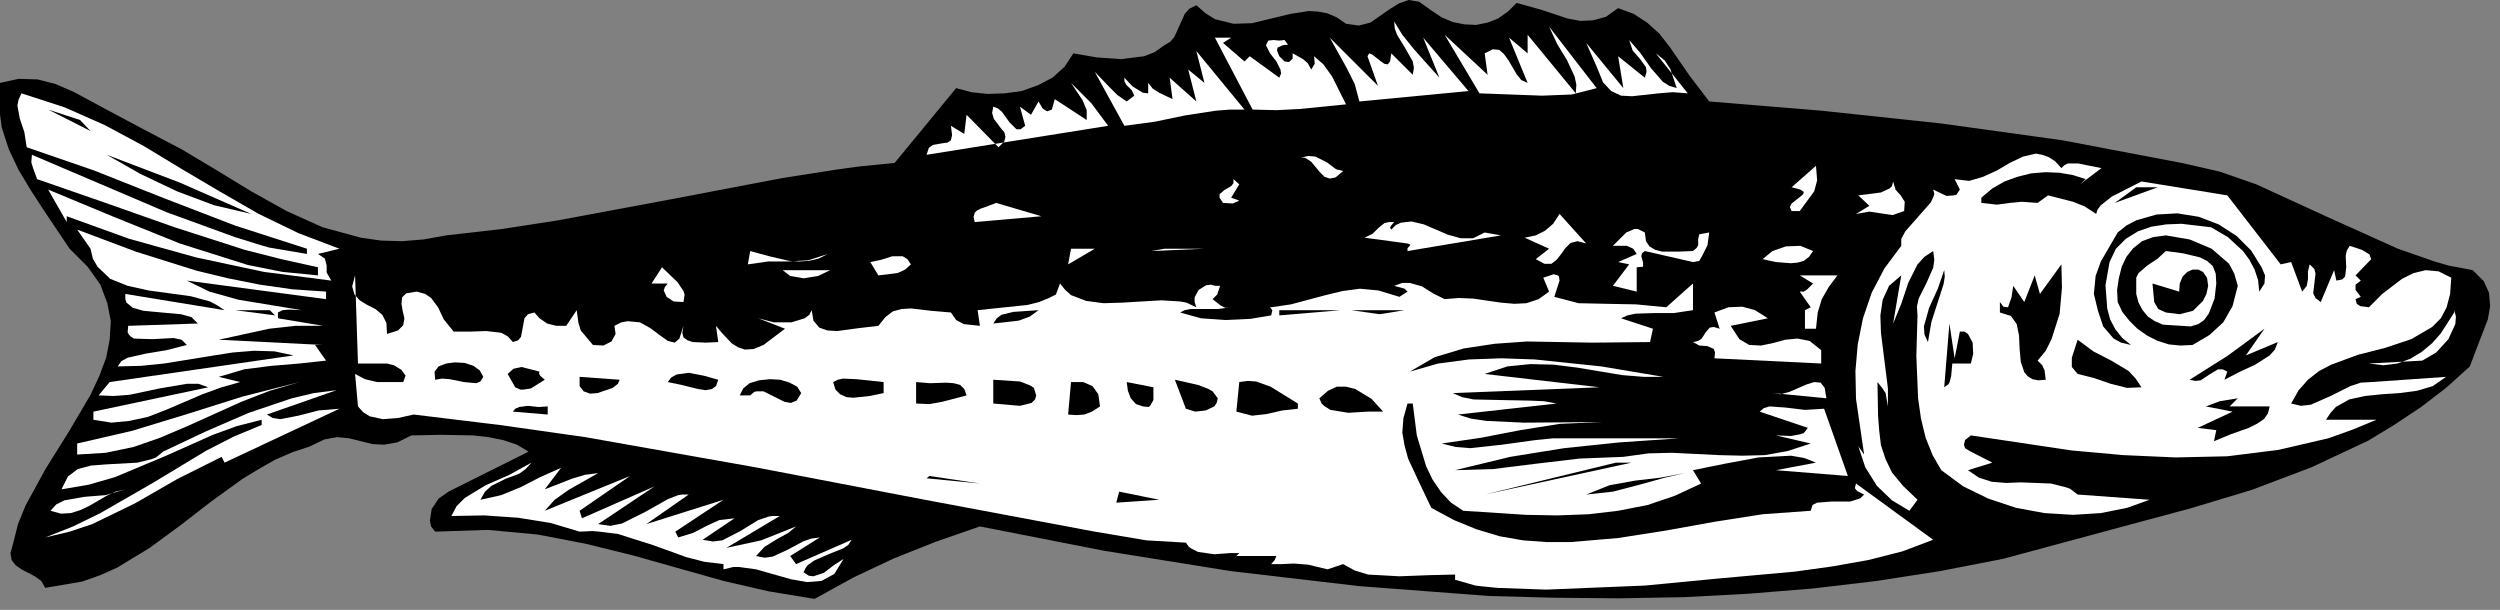
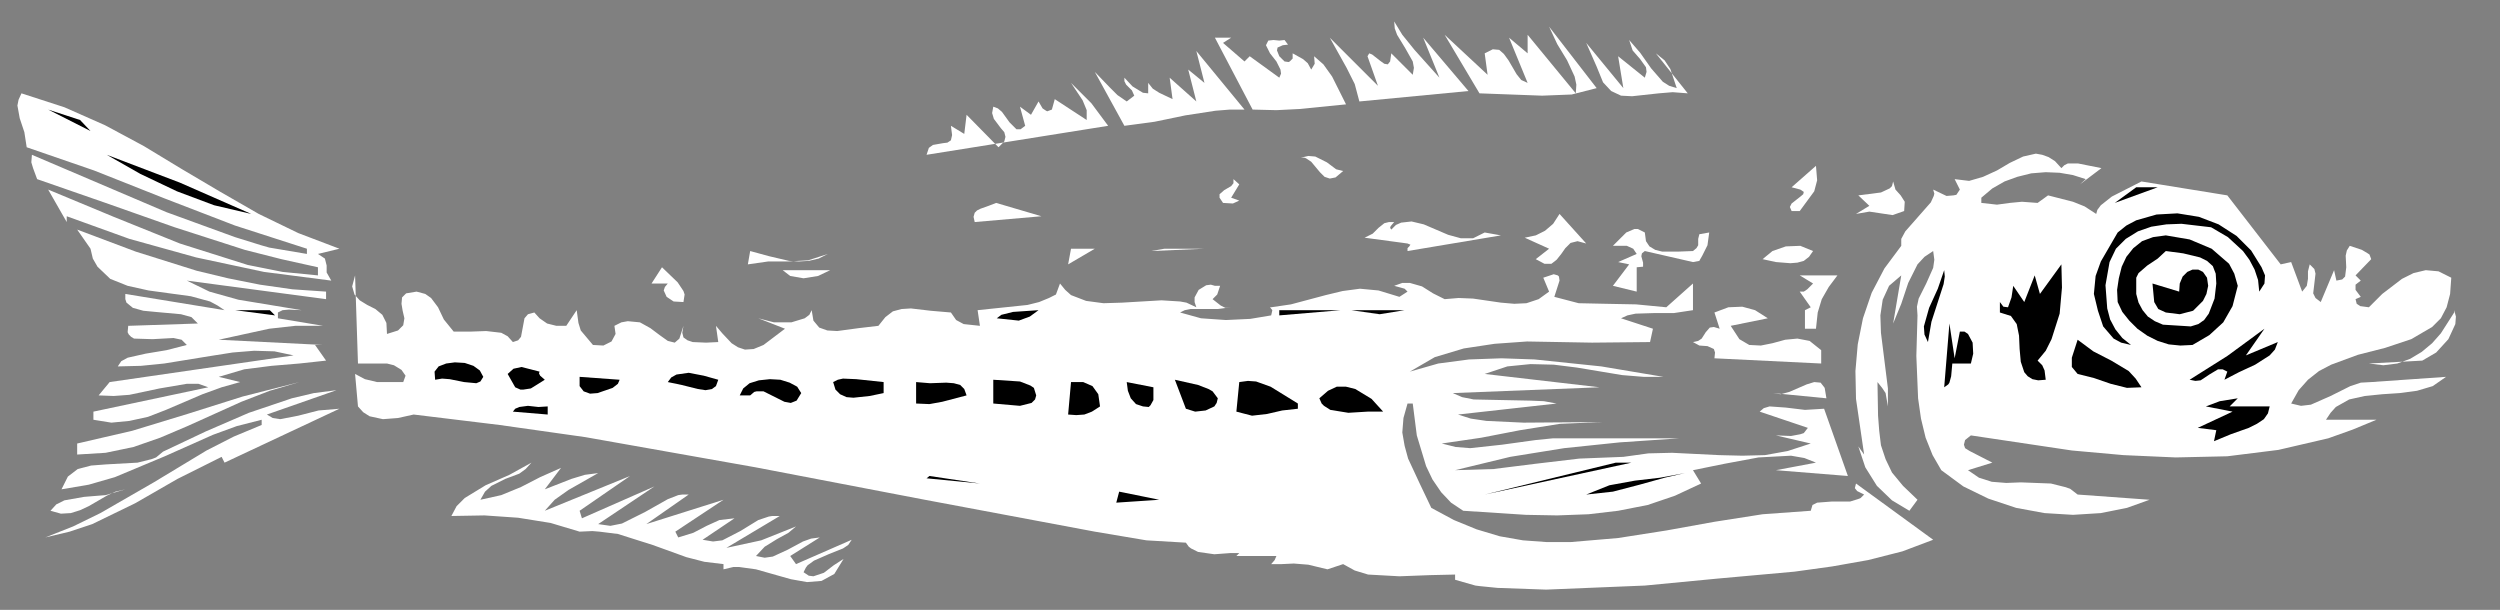
<svg xmlns="http://www.w3.org/2000/svg" xmlns:ns1="http://sodipodi.sourceforge.net/DTD/sodipodi-0.dtd" xmlns:ns2="http://www.inkscape.org/namespaces/inkscape" version="1.0" width="75.988mm" height="18.538mm" id="svg148" ns1:docname="CC000278.WMF">
  <rect width="100%" height="100%" fill="#808080" stroke="none" />
  <ns1:namedview pagecolor="#ffffff" bordercolor="#666666" borderopacity="1" objecttolerance="10" gridtolerance="10" guidetolerance="10" ns2:pageopacity="0" ns2:pageshadow="2" ns2:window-width="640" ns2:window-height="480" id="namedview150" />
  <defs id="defs6">
    <clipPath clipPathUnits="userSpaceOnUse" id="clipWmfPath1">
      <path d="M 0,0 L 287.067,0 L 287.067,69.933 L 0,69.933 z" id="path2" />
    </clipPath>
    <pattern id="WMFhbasepattern" patternUnits="userSpaceOnUse" width="6" height="6" x="0" y="0" />
  </defs>
-   <path style="fill:#000000;fill-rule:nonzero;fill-opacity:1;stroke:none;" clip-path="url(#clipWmfPath1)" d="  M 174.226,0.333   L 177.092,1.132   L 180.092,2.131   L 181.558,2.398   L 183.024,2.331   L 184.49,1.931   L 185.89,0.932   L 187.69,1.598   L 189.223,2.598   L 190.622,3.863   L 191.822,5.395   L 194.022,8.592   L 196.354,11.656   L 209.285,12.721   L 223.015,14.186   L 236.945,16.118   L 250.608,18.716   L 255.007,19.715   L 259.206,21.18   L 267.338,24.91   L 275.469,28.573   L 279.668,30.038   L 281.268,30.504   L 284.067,31.037   L 285.334,32.303   L 285.934,33.635   L 286.067,35.167   L 285.8,36.698   L 284.667,39.629   L 283.734,42.093   L 281.001,44.558   L 278.135,46.755   L 275.136,48.754   L 272.07,50.618   L 265.538,53.682   L 258.673,56.28   L 251.608,58.411   L 244.41,60.343   L 230.08,64.206   L 222.882,65.604   L 215.617,66.736   L 208.285,67.602   L 200.953,68.202   L 193.488,68.601   L 186.023,68.735   L 178.559,68.668   L 171.094,68.468   L 156.164,67.336   L 141.367,65.604   L 126.837,63.273   L 112.574,60.476   L 107.575,62.207   L 102.709,64.139   L 98.044,66.337   L 93.578,68.801   L 88.313,67.935   L 83.114,66.736   L 72.716,63.806   L 67.318,62.474   L 61.786,61.408   L 56.054,60.875   L 49.988,61.075   L 49.522,60.476   L 49.389,59.81   L 49.588,58.478   L 50.388,57.279   L 51.521,56.48   L 60.719,51.884   L 59.386,51.085   L 57.787,50.552   L 56.12,50.219   L 54.321,50.019   L 50.722,49.952   L 47.256,50.019   L 45.656,50.818   L 44.123,51.085   L 42.79,51.018   L 41.457,50.685   L 40.124,50.352   L 38.724,50.219   L 37.258,50.485   L 35.592,51.284   L 33.592,51.951   L 31.593,52.816   L 29.726,53.882   L 27.86,55.014   L 24.261,57.612   L 20.729,60.343   L 17.196,62.94   L 13.464,65.205   L 11.531,66.07   L 9.464,66.803   L 5.199,67.536   L 4.732,66.736   L 3.999,66.204   L 2.466,65.404   L 1.8,64.938   L 1.333,64.339   L 1.2,63.539   L 1.533,62.341   L 2.066,60.209   L 2.933,58.078   L 5.265,53.815   L 7.931,49.553   L 10.398,45.357   L 11.397,43.225   L 12.197,41.094   L 12.597,39.029   L 12.73,36.898   L 12.33,34.833   L 11.531,32.702   L 10.064,30.637   L 7.998,28.573   L 4.999,24.11   L 3.533,21.846   L 2.133,19.515   L 1,17.117   L 0.2,14.653   L -0.133,12.122   L 0,9.524   L 2.133,9.058   L 4.332,9.125   L 6.399,9.657   L 8.531,10.59   L 12.73,12.854   L 16.863,15.052   L 20.928,17.184   L 24.928,19.581   L 28.86,21.979   L 32.926,24.244   L 37.058,26.108   L 41.457,27.307   L 43.79,27.64   L 46.189,27.707   L 48.655,27.507   L 51.255,27.041   L 57.653,26.308   L 64.118,25.309   L 76.982,22.912   L 89.912,20.447   L 96.311,19.448   L 98.777,19.115   L 102.776,18.716   L 109.841,10.124   L 111.574,10.59   L 113.44,10.79   L 115.44,10.723   L 117.373,10.457   L 119.239,9.791   L 120.905,8.925   L 122.305,7.659   L 123.305,6.127   L 125.971,6.594   L 128.77,6.794   L 131.436,6.461   L 132.636,5.994   L 133.769,5.195   L 134.435,4.795   L 134.902,4.263   L 135.502,2.931   L 136.102,1.598   L 136.635,0.999   L 137.435,0.599   L 138.501,1.532   L 139.568,2.198   L 141.7,2.731   L 143.833,2.664   L 146.033,2.131   L 148.232,1.598   L 150.365,1.265   L 151.432,1.332   L 152.498,1.532   L 153.564,1.998   L 154.631,2.731   L 156.097,2.931   L 157.43,2.598   L 159.63,1.066   L 160.696,0.4   L 161.829,0   L 163.029,0.2   L 164.428,1.199   L 165.628,1.998   L 166.895,2.531   L 168.228,2.797   L 169.561,2.864   L 170.894,2.598   L 172.093,2.131   L 173.226,1.332   L 174.226,0.333  z " id="path8" />
  <path style="fill:#ffffff;fill-rule:nonzero;fill-opacity:1;stroke:none;" clip-path="url(#clipWmfPath1)" d="  M 165.362,8.925   L 163.495,4.329   L 168.694,10.457   L 156.164,11.656   L 155.631,9.657   L 154.697,7.793   L 152.765,4.329   L 158.297,9.857   L 157.097,6.461   L 157.297,6.127   L 157.63,6.261   L 158.563,6.993   L 159.03,7.326   L 159.43,7.393   L 159.696,7.06   L 159.83,6.127   L 162.296,8.592   L 162.429,7.793   L 162.296,7.06   L 161.429,5.528   L 160.496,3.996   L 160.229,3.264   L 160.163,2.464   L 161.096,3.996   L 162.496,5.728   L 165.362,8.925  z " id="path10" />
  <path style="fill:#ffffff;fill-rule:nonzero;fill-opacity:1;stroke:none;" clip-path="url(#clipWmfPath1)" d="  M 183.424,10.124   L 180.558,10.856   L 177.159,10.99   L 169.961,10.723   L 165.961,3.996   L 170.894,8.592   L 170.56,6.127   L 171.494,5.661   L 172.227,5.728   L 172.76,6.194   L 173.293,6.927   L 174.226,8.525   L 174.759,9.191   L 175.493,9.524   L 173.36,4.329   L 175.493,6.127   L 175.493,3.996   L 181.025,10.723   L 181.091,9.724   L 180.891,8.792   L 180.025,6.927   L 178.892,5.062   L 177.959,3.064   L 183.424,10.124  z " id="path12" />
  <path style="fill:#ffffff;fill-rule:nonzero;fill-opacity:1;stroke:none;" clip-path="url(#clipWmfPath1)" d="  M 140.501,4.929   L 142.967,7.06   L 143.567,6.461   L 146.966,8.925   L 147.166,8.459   L 147.099,7.992   L 146.633,7.06   L 145.899,6.127   L 145.433,5.195   L 145.7,4.662   L 146.299,4.596   L 146.966,4.662   L 147.566,4.596   L 147.966,5.128   L 147.366,5.195   L 146.766,5.461   L 146.699,5.794   L 146.966,6.461   L 147.566,7.06   L 148.032,7.127   L 148.166,7.06   L 148.499,6.727   L 148.499,6.127   L 149.699,6.794   L 150.232,7.26   L 150.632,7.992   L 151.032,7.326   L 150.965,6.461   L 152.031,7.393   L 153.031,8.792   L 154.631,11.989   L 149.299,12.521   L 146.633,12.655   L 143.9,12.588   L 139.568,4.329   L 141.434,4.329   L 140.501,4.929  z " id="path14" />
  <path style="fill:#ffffff;fill-rule:nonzero;fill-opacity:1;stroke:none;" clip-path="url(#clipWmfPath1)" d="  M 192.622,10.124   L 191.889,7.926   L 191.222,6.927   L 190.222,6.127   L 193.888,10.723   L 192.155,10.59   L 190.556,10.723   L 187.49,11.056   L 186.223,10.99   L 185.09,10.457   L 184.157,9.458   L 183.424,7.659   L 182.224,4.929   L 186.49,10.124   L 185.89,6.461   L 188.956,8.925   L 189.156,8.259   L 189.089,7.726   L 188.423,6.794   L 187.556,5.794   L 187.157,4.596   L 188.423,6.061   L 189.689,7.859   L 191.022,9.391   L 191.755,9.857   L 192.622,10.124  z " id="path16" />
  <path style="fill:#ffffff;fill-rule:nonzero;fill-opacity:1;stroke:none;" clip-path="url(#clipWmfPath1)" d="  M 142.967,12.588   L 141.301,12.588   L 139.634,12.721   L 136.168,13.254   L 132.636,13.987   L 129.17,14.453   L 125.771,8.259   L 127.504,10.057   L 128.37,10.923   L 129.437,11.656   L 130.303,10.99   L 130.036,10.39   L 129.37,9.724   L 129.17,9.324   L 129.17,8.925   L 130.103,9.924   L 130.97,10.457   L 131.303,10.657   L 131.903,10.723   L 131.903,9.524   L 132.436,10.19   L 133.169,10.657   L 134.702,11.389   L 134.369,8.925   L 137.435,11.656   L 136.502,7.992   L 138.368,9.524   L 137.435,5.861   L 142.967,12.588  z " id="path18" />
  <path style="fill:#ffffff;fill-rule:nonzero;fill-opacity:1;stroke:none;" clip-path="url(#clipWmfPath1)" d="  M 127.304,14.453   L 106.442,17.783   L 106.709,16.984   L 107.175,16.651   L 108.308,16.451   L 108.841,16.384   L 109.241,16.118   L 109.375,15.519   L 109.241,14.453   L 110.774,15.385   L 111.041,13.187   L 114.707,16.917   L 115.373,16.251   L 115.507,15.718   L 115.373,15.186   L 114.973,14.719   L 114.173,13.654   L 113.974,12.988   L 114.107,12.255   L 114.64,12.455   L 115.107,12.854   L 115.973,14.053   L 116.773,14.853   L 117.239,14.853   L 117.773,14.453   L 117.173,12.255   L 118.439,13.187   L 119.306,11.656   L 119.772,12.455   L 120.172,12.721   L 120.305,12.788   L 120.839,12.588   L 121.172,11.389   L 124.838,13.787   L 124.838,12.655   L 124.371,11.522   L 123.038,9.524   L 125.371,11.855   L 127.304,14.453  z " id="path20" />
  <path style="fill:#ffffff;fill-rule:nonzero;fill-opacity:1;stroke:none;" clip-path="url(#clipWmfPath1)" d="  M 38.991,28.573   L 36.525,29.172   L 37.325,29.705   L 37.525,30.504   L 37.525,31.304   L 38.058,32.236   L 30.326,31.237   L 22.528,29.572   L 14.863,27.441   L 7.665,24.843   L 7.665,25.509   L 5.532,21.779   L 13.064,24.91   L 20.662,27.973   L 28.46,30.438   L 32.459,31.237   L 36.525,31.637   L 36.525,30.704   L 32.326,29.772   L 28.127,28.706   L 20.062,26.108   L 12.131,23.311   L 4.266,20.58   L 3.799,19.315   L 3.599,18.649   L 3.666,17.783   L 19.129,24.377   L 26.994,27.241   L 29.993,28.173   L 30.926,28.44   L 35.258,29.172   L 35.258,28.573   L 26.994,25.909   L 18.862,22.778   L 10.797,19.581   L 3.066,16.917   L 2.799,15.186   L 2.266,13.587   L 2,12.122   L 2.133,11.456   L 2.466,10.723   L 7.398,12.322   L 12.064,14.386   L 16.529,16.784   L 20.928,19.448   L 25.327,22.046   L 29.726,24.577   L 34.259,26.774   L 38.991,28.573  z " id="path22" />
  <path style="fill:#000000;fill-rule:nonzero;fill-opacity:1;stroke:none;" clip-path="url(#clipWmfPath1)" d="  M 10.398,15.052   L 5.532,12.588   L 9.198,13.787   L 10.398,15.052  z " id="path24" />
  <path style="fill:#ffffff;fill-rule:nonzero;fill-opacity:1;stroke:none;" clip-path="url(#clipWmfPath1)" d="  M 241.411,19.315   L 238.945,21.18   L 239.611,20.58   L 238.145,20.114   L 236.612,19.848   L 235.012,19.781   L 233.346,19.914   L 231.746,20.314   L 230.28,20.847   L 228.88,21.646   L 227.614,22.712   L 227.614,23.311   L 229.413,23.511   L 230.88,23.311   L 232.279,23.178   L 234.079,23.311   L 235.279,22.445   L 238.145,23.178   L 239.478,23.711   L 240.811,24.577   L 240.944,24.11   L 241.344,23.578   L 242.61,22.578   L 246.01,20.847   L 255.874,22.445   L 262.006,30.371   L 263.206,30.105   L 264.472,33.501   L 265.005,32.835   L 265.138,32.036   L 265.138,31.17   L 265.338,30.371   L 265.872,30.904   L 266.005,31.437   L 265.872,32.569   L 265.738,33.701   L 266.005,34.234   L 266.605,34.7   L 268.138,31.037   L 268.404,32.236   L 269.071,32.103   L 269.404,31.77   L 269.537,30.704   L 269.471,29.372   L 269.604,28.773   L 269.937,28.24   L 271.337,28.706   L 272.004,29.106   L 272.203,29.239   L 272.403,29.772   L 270.604,31.637   L 271.204,32.236   L 270.604,32.702   L 270.604,33.302   L 271.204,34.101   L 270.604,34.367   L 270.737,34.9   L 271.137,35.167   L 272.137,35.3   L 273.67,33.768   L 275.936,32.036   L 277.269,31.37   L 278.669,31.037   L 280.135,31.17   L 281.601,31.903   L 281.468,33.768   L 281.068,35.3   L 280.402,36.565   L 279.402,37.564   L 277.002,38.963   L 274.003,39.962   L 270.87,40.761   L 267.804,41.893   L 266.405,42.626   L 265.138,43.625   L 264.072,44.824   L 263.206,46.356   L 264.339,46.622   L 265.472,46.489   L 267.738,45.49   L 270.004,44.358   L 271.204,43.958   L 272.403,43.892   L 281.001,43.292   L 279.468,44.358   L 277.669,44.891   L 275.669,45.157   L 273.67,45.29   L 271.67,45.49   L 269.871,45.89   L 268.338,46.755   L 267.738,47.422   L 267.205,48.221   L 273.003,48.221   L 270.271,49.353   L 267.471,50.352   L 261.739,51.684   L 255.874,52.417   L 249.942,52.55   L 243.943,52.284   L 238.011,51.751   L 226.414,50.019   L 225.748,50.552   L 225.614,51.085   L 225.748,51.484   L 226.281,51.817   L 228.88,53.149   L 226.081,54.015   L 227.347,54.881   L 228.814,55.347   L 230.48,55.48   L 232.146,55.414   L 235.612,55.547   L 237.212,55.947   L 237.811,56.147   L 238.678,56.813   L 246.943,57.412   L 244.343,58.344   L 241.344,58.944   L 238.145,59.144   L 234.879,58.944   L 231.613,58.344   L 228.414,57.279   L 225.548,55.88   L 223.015,54.015   L 222.015,52.284   L 221.215,50.285   L 220.682,48.088   L 220.349,45.756   L 220.149,40.894   L 220.282,36.232   L 220.216,35.233   L 220.415,34.301   L 221.282,32.569   L 222.082,30.771   L 222.215,29.838   L 222.082,28.839   L 221.082,29.505   L 220.282,30.371   L 219.216,32.502   L 218.416,34.9   L 217.483,37.165   L 218.416,31.637   L 217.016,32.835   L 216.283,34.434   L 216.017,36.232   L 216.083,38.23   L 216.616,42.493   L 216.883,44.624   L 216.883,46.689   L 216.616,45.157   L 216.216,44.558   L 215.683,43.892   L 215.75,47.755   L 215.883,49.486   L 216.083,51.151   L 216.616,52.75   L 217.35,54.282   L 218.616,55.814   L 220.282,57.412   L 219.349,58.677   L 217.35,57.479   L 215.617,55.814   L 214.284,53.682   L 213.484,51.284   L 214.15,52.217   L 213.217,45.823   L 213.151,42.626   L 213.417,39.562   L 214.017,36.565   L 215.017,33.635   L 216.483,30.837   L 218.416,28.24   L 218.416,27.441   L 218.883,26.575   L 220.349,24.91   L 221.815,23.245   L 222.148,22.512   L 222.215,22.245   L 222.082,21.779   L 223.615,22.512   L 224.415,22.445   L 224.748,22.379   L 225.148,21.779   L 224.548,20.58   L 226.214,20.78   L 227.814,20.314   L 229.413,19.581   L 230.88,18.716   L 232.413,17.983   L 233.879,17.65   L 234.612,17.783   L 235.345,18.049   L 236.079,18.516   L 236.812,19.315   L 237.145,18.982   L 237.545,18.782   L 238.745,18.782   L 241.411,19.315  z " id="path26" />
  <path style="fill:#000000;fill-rule:nonzero;fill-opacity:1;stroke:none;" clip-path="url(#clipWmfPath1)" d="  M 28.86,24.577   L 24.594,23.578   L 20.329,21.979   L 16.13,19.981   L 12.264,17.783   L 20.662,20.98   L 28.86,24.577  z " id="path28" />
  <path style="fill:#ffffff;fill-rule:nonzero;fill-opacity:1;stroke:none;" clip-path="url(#clipWmfPath1)" d="  M 154.298,19.648   L 153.431,20.381   L 152.765,20.514   L 152.165,20.314   L 151.631,19.781   L 150.632,18.582   L 150.032,18.183   L 149.832,18.116   L 149.432,18.116   L 150.298,17.916   L 151.098,17.983   L 152.431,18.649   L 153.498,19.448   L 154.298,19.648  z " id="path30" />
  <path style="fill:#ffffff;fill-rule:nonzero;fill-opacity:1;stroke:none;" clip-path="url(#clipWmfPath1)" d="  M 206.752,24.244   L 205.819,24.244   L 205.619,23.777   L 205.819,23.378   L 206.752,22.645   L 207.152,22.312   L 207.219,22.046   L 206.819,21.779   L 205.819,21.513   L 208.618,19.049   L 208.752,20.714   L 208.418,21.979   L 206.752,24.244  z " id="path32" />
  <path style="fill:#ffffff;fill-rule:nonzero;fill-opacity:1;stroke:none;" clip-path="url(#clipWmfPath1)" d="  M 141.434,22.712   L 142.367,23.045   L 141.634,23.378   L 140.501,23.311   L 140.101,22.712   L 140.101,22.312   L 140.634,21.846   L 141.434,21.38   L 141.7,21.047   L 141.7,20.58   L 142.367,21.18   L 141.434,22.712  z " id="path34" />
  <path style="fill:#ffffff;fill-rule:nonzero;fill-opacity:1;stroke:none;" clip-path="url(#clipWmfPath1)" d="  M 218.749,24.244   L 217.416,24.71   L 216.083,24.51   L 214.75,24.31   L 213.217,24.577   L 214.75,23.644   L 213.484,22.445   L 216.083,22.112   L 217.083,21.646   L 217.35,21.38   L 217.483,20.847   L 217.749,21.779   L 218.349,22.445   L 218.816,23.178   L 218.749,24.244  z " id="path36" />
  <path style="fill:#000000;fill-rule:nonzero;fill-opacity:1;stroke:none;" clip-path="url(#clipWmfPath1)" d="  M 242.944,23.311   L 245.41,21.513   L 247.876,21.513   L 242.944,23.311  z " id="path38" />
  <path style="fill:#ffffff;fill-rule:nonzero;fill-opacity:1;stroke:none;" clip-path="url(#clipWmfPath1)" d="  M 111.974,25.509   L 111.841,24.91   L 111.974,24.443   L 112.241,24.177   L 112.641,23.977   L 113.574,23.644   L 114.44,23.311   L 119.639,24.843   L 111.974,25.509  z " id="path40" />
  <path style="fill:#ffffff;fill-rule:nonzero;fill-opacity:1;stroke:none;" clip-path="url(#clipWmfPath1)" d="  M 182.224,27.973   L 181.225,27.707   L 180.425,27.907   L 179.825,28.506   L 179.358,29.172   L 178.825,29.838   L 178.225,30.304   L 177.425,30.304   L 176.426,29.772   L 177.959,28.573   L 175.159,27.307   L 176.426,27.041   L 177.492,26.508   L 178.425,25.709   L 179.158,24.577   L 182.224,27.973  z " id="path42" />
  <path style="fill:#000000;fill-rule:nonzero;fill-opacity:1;stroke:none;" clip-path="url(#clipWmfPath1)" d="  M 259.806,30.704   L 260.206,31.637   L 260.14,32.569   L 259.54,33.501   L 259.406,32.169   L 259.007,30.971   L 258.407,29.838   L 257.674,28.839   L 255.941,27.241   L 254.008,26.108   L 250.608,25.709   L 248.876,25.775   L 247.143,26.042   L 245.61,26.575   L 244.21,27.441   L 243.077,28.573   L 242.344,30.105   L 241.877,32.769   L 242.077,35.433   L 242.41,36.698   L 243.01,37.831   L 243.81,38.83   L 244.81,39.629   L 243.677,39.363   L 242.81,38.896   L 241.611,37.498   L 241.011,35.699   L 240.544,33.768   L 240.744,31.703   L 241.344,30.038   L 243.277,26.708   L 244.277,25.909   L 245.41,25.309   L 247.742,24.643   L 250.142,24.51   L 252.608,24.91   L 254.874,25.775   L 256.94,27.108   L 258.607,28.773   L 259.806,30.704  z " id="path44" />
  <path style="fill:#ffffff;fill-rule:nonzero;fill-opacity:1;stroke:none;" clip-path="url(#clipWmfPath1)" d="  M 160.163,25.509   L 159.763,25.975   L 159.696,26.175   L 159.83,26.375   L 160.363,25.842   L 160.963,25.576   L 162.162,25.442   L 163.562,25.775   L 164.962,26.375   L 166.361,26.974   L 167.828,27.374   L 169.227,27.374   L 170.56,26.708   L 172.427,27.041   L 161.696,28.839   L 161.696,28.506   L 161.896,28.306   L 162.029,28.107   L 161.696,27.973   L 156.764,27.307   L 157.697,26.841   L 158.363,26.175   L 159.03,25.642   L 159.563,25.509   L 160.163,25.509  z " id="path46" />
  <path style="fill:#ffffff;fill-rule:nonzero;fill-opacity:1;stroke:none;" clip-path="url(#clipWmfPath1)" d="  M 37.458,33.501   L 37.458,34.367   L 21.462,32.236   L 24.061,33.501   L 27.394,34.434   L 34.659,35.633   L 33.192,35.566   L 32.459,35.633   L 31.926,35.899   L 31.926,36.565   L 37.125,37.431   L 33.925,37.431   L 30.926,37.764   L 25.127,39.029   L 37.125,39.629   L 36.192,39.629   L 37.458,41.427   L 34.392,41.76   L 31.193,42.027   L 28.06,42.426   L 25.127,43.292   L 27.594,43.892   L 25.461,44.491   L 23.261,45.29   L 19.062,47.088   L 16.996,47.888   L 14.863,48.354   L 12.797,48.554   L 10.731,48.221   L 10.731,47.288   L 23.928,44.491   L 22.795,44.091   L 21.462,44.091   L 18.329,44.624   L 14.863,45.357   L 13.064,45.49   L 11.331,45.423   L 12.597,43.892   L 33.726,40.828   L 31.526,40.362   L 29.193,40.295   L 26.727,40.495   L 24.194,40.894   L 18.862,41.76   L 16.196,42.027   L 13.53,42.093   L 13.93,41.494   L 14.663,41.094   L 16.729,40.628   L 19.129,40.228   L 21.462,39.629   L 20.862,39.029   L 19.929,38.83   L 17.529,38.963   L 15.396,38.896   L 15.063,38.696   L 14.797,38.43   L 14.663,38.164   L 14.73,37.431   L 22.728,37.165   L 21.995,36.432   L 20.795,36.099   L 17.863,35.833   L 16.463,35.699   L 15.263,35.366   L 14.53,34.767   L 14.397,34.367   L 14.397,33.768   L 25.794,35.633   L 24.994,35.1   L 24.128,34.634   L 21.928,34.034   L 17.063,33.368   L 14.663,32.835   L 12.664,32.036   L 11.197,30.637   L 10.664,29.705   L 10.398,28.573   L 8.865,26.375   L 15.596,28.906   L 22.595,31.104   L 26.194,31.97   L 29.86,32.702   L 33.592,33.235   L 37.458,33.501  z " id="path48" />
  <path style="fill:#ffffff;fill-rule:nonzero;fill-opacity:1;stroke:none;" clip-path="url(#clipWmfPath1)" d="  M 194.488,28.839   L 194.888,28.506   L 195.088,28.173   L 195.088,27.441   L 195.221,26.908   L 196.354,26.708   L 196.154,28.173   L 195.555,29.372   L 195.288,29.838   L 195.221,29.971   L 194.488,30.105   L 188.956,28.839   L 188.623,29.106   L 188.556,29.439   L 188.756,30.171   L 188.756,30.637   L 188.023,30.704   L 188.023,33.501   L 185.29,32.835   L 187.157,30.371   L 185.89,30.105   L 188.023,29.172   L 187.623,28.573   L 186.89,28.24   L 185.29,28.24   L 186.823,26.708   L 187.756,26.308   L 188.156,26.308   L 188.956,26.708   L 189.089,27.707   L 189.489,28.306   L 190.156,28.706   L 190.956,28.906   L 192.755,28.906   L 194.488,28.839  z " id="path50" />
  <path style="fill:#000000;fill-rule:nonzero;fill-opacity:1;stroke:none;" clip-path="url(#clipWmfPath1)" d="  M 257.074,32.835   L 256.474,35.167   L 255.407,37.031   L 253.808,38.497   L 251.875,39.629   L 250.475,39.696   L 249.142,39.562   L 247.876,39.163   L 246.676,38.563   L 245.543,37.764   L 244.61,36.832   L 243.81,35.833   L 243.277,34.7   L 243.21,33.302   L 243.41,31.97   L 243.743,30.637   L 244.277,29.505   L 245.076,28.506   L 246.076,27.707   L 247.343,27.241   L 248.809,27.041   L 251.542,27.507   L 254.074,28.573   L 256.074,30.304   L 256.674,31.437   L 257.074,32.835  z " id="path52" />
  <path style="fill:#ffffff;fill-rule:nonzero;fill-opacity:1;stroke:none;" clip-path="url(#clipWmfPath1)" d="  M 208.285,28.839   L 207.818,29.505   L 207.219,29.971   L 206.485,30.171   L 205.686,30.238   L 204.019,30.105   L 202.486,29.772   L 203.619,28.839   L 205.152,28.306   L 206.819,28.24   L 208.285,28.839  z " id="path54" />
  <path style="fill:#ffffff;fill-rule:nonzero;fill-opacity:1;stroke:none;" clip-path="url(#clipWmfPath1)" d="  M 122.705,30.371   L 123.038,28.573   L 125.771,28.573   L 122.705,30.371  z " id="path56" />
  <path style="fill:#ffffff;fill-rule:nonzero;fill-opacity:1;stroke:none;" clip-path="url(#clipWmfPath1)" d="  M 132.236,28.839   L 133.769,28.573   L 138.368,28.573   L 132.236,28.839  z " id="path58" />
  <path style="fill:#ffffff;fill-rule:nonzero;fill-opacity:1;stroke:none;" clip-path="url(#clipWmfPath1)" d="  M 95.111,29.172   L 92.845,29.905   L 90.512,30.038   L 88.246,30.038   L 85.913,30.371   L 86.18,28.839   L 88.379,29.439   L 90.646,29.971   L 91.779,30.038   L 92.912,29.971   L 94.045,29.705   L 95.111,29.172  z " id="path60" />
  <path style="fill:#ffffff;fill-rule:nonzero;fill-opacity:1;stroke:none;" clip-path="url(#clipWmfPath1)" d="  M 254.608,32.569   L 254.408,34.301   L 253.741,36.032   L 253.208,36.765   L 252.541,37.231   L 251.675,37.498   L 250.608,37.431   L 248.476,37.298   L 247.543,36.898   L 246.743,36.365   L 246.143,35.633   L 245.676,34.767   L 245.41,33.768   L 245.41,32.569   L 245.41,31.903   L 245.676,31.37   L 246.676,30.504   L 247.876,29.705   L 248.809,28.839   L 250.808,29.106   L 252.741,29.572   L 253.541,29.971   L 254.208,30.571   L 254.541,31.437   L 254.608,32.569  z " id="path62" />
  <path style="fill:#000000;fill-rule:nonzero;fill-opacity:1;stroke:none;" clip-path="url(#clipWmfPath1)" d="  M 11.331,29.172   L 19.929,32.236   L 11.331,29.172  z " id="path64" />
-   <path style="fill:#ffffff;fill-rule:nonzero;fill-opacity:1;stroke:none;" clip-path="url(#clipWmfPath1)" d="  M 104.642,30.371   L 103.976,30.971   L 103.109,31.37   L 100.91,31.637   L 99.977,30.105   L 101.243,29.838   L 102.51,29.439   L 103.709,29.439   L 104.242,29.772   L 104.642,30.371  z " id="path66" />
  <path style="fill:#000000;fill-rule:nonzero;fill-opacity:1;stroke:none;" clip-path="url(#clipWmfPath1)" d="  M 234.079,41.427   L 234.612,41.96   L 234.879,42.559   L 235.012,43.625   L 234.146,43.692   L 233.479,43.559   L 232.946,43.225   L 232.546,42.759   L 232.146,41.56   L 232.013,40.095   L 231.946,38.563   L 231.68,37.231   L 231.013,36.299   L 229.747,35.899   L 229.747,34.7   L 230.147,35.233   L 230.68,35.3   L 231.08,34.167   L 231.28,32.835   L 232.546,34.7   L 233.746,31.637   L 234.346,33.768   L 236.812,30.371   L 236.878,33.035   L 236.612,36.032   L 235.679,38.963   L 235.012,40.295   L 234.079,41.427  z " id="path68" />
  <path style="fill:#ffffff;fill-rule:nonzero;fill-opacity:1;stroke:none;" clip-path="url(#clipWmfPath1)" d="  M 78.515,34.7   L 77.382,34.634   L 76.582,34.101   L 76.249,33.368   L 76.382,32.969   L 76.716,32.569   L 74.849,32.569   L 76.049,30.704   L 77.849,32.436   L 78.515,33.435   L 78.648,33.834   L 78.515,34.7  z " id="path70" />
  <path style="fill:#000000;fill-rule:nonzero;fill-opacity:1;stroke:none;" clip-path="url(#clipWmfPath1)" d="  M 253.674,32.835   L 253.474,33.768   L 253.075,34.567   L 251.941,35.699   L 250.409,36.099   L 248.809,35.899   L 247.942,35.5   L 247.476,34.7   L 247.276,32.569   L 250.342,33.501   L 250.409,32.569   L 250.742,31.77   L 251.275,31.237   L 251.875,30.971   L 252.541,30.971   L 253.075,31.237   L 253.541,31.903   L 253.674,32.835  z " id="path72" />
  <path style="fill:#ffffff;fill-rule:nonzero;fill-opacity:1;stroke:none;" clip-path="url(#clipWmfPath1)" d="  M 95.378,31.037   L 93.978,31.703   L 92.312,31.97   L 90.779,31.703   L 89.912,31.037   L 95.378,31.037  z " id="path74" />
  <path style="fill:#000000;fill-rule:nonzero;fill-opacity:1;stroke:none;" clip-path="url(#clipWmfPath1)" d="  M 221.482,39.296   L 221.082,38.43   L 221.015,37.498   L 221.615,35.366   L 222.615,33.168   L 223.348,31.037   L 223.415,31.77   L 223.281,32.636   L 222.615,34.7   L 221.882,36.965   L 221.482,39.296  z " id="path76" />
  <path style="fill:#ffffff;fill-rule:nonzero;fill-opacity:1;stroke:none;" clip-path="url(#clipWmfPath1)" d="  M 44.456,38.363   L 45.723,37.964   L 46.323,37.364   L 46.456,36.565   L 46.256,35.699   L 46.123,34.9   L 46.189,34.167   L 46.656,33.701   L 47.856,33.501   L 48.855,33.768   L 49.522,34.234   L 50.322,35.3   L 50.988,36.698   L 52.121,38.097   L 53.987,38.097   L 55.854,38.03   L 57.587,38.23   L 58.32,38.63   L 58.92,39.296   L 59.52,39.096   L 59.853,38.696   L 60.053,37.631   L 60.253,36.565   L 60.653,36.099   L 61.386,35.899   L 61.986,36.565   L 62.852,37.165   L 63.918,37.431   L 65.052,37.431   L 66.251,35.633   L 66.451,37.098   L 66.718,37.964   L 68.118,39.629   L 69.317,39.696   L 70.25,39.229   L 70.717,38.363   L 70.584,37.431   L 71.383,37.031   L 72.117,36.898   L 73.516,37.031   L 74.716,37.697   L 75.782,38.497   L 76.716,39.163   L 77.515,39.363   L 78.049,38.896   L 78.515,37.431   L 78.382,38.23   L 78.515,38.763   L 78.982,39.096   L 79.582,39.296   L 81.115,39.363   L 82.514,39.296   L 82.248,37.431   L 82.981,38.297   L 84.047,39.429   L 84.78,39.895   L 85.58,40.162   L 86.58,40.095   L 87.713,39.629   L 90.179,37.764   L 87.113,36.565   L 88.913,37.031   L 90.912,37.031   L 92.445,36.565   L 92.978,36.166   L 93.245,35.633   L 93.445,36.832   L 94.111,37.631   L 95.045,37.964   L 96.178,38.03   L 98.644,37.697   L 100.91,37.431   L 101.71,36.432   L 102.576,35.766   L 103.576,35.5   L 104.642,35.433   L 106.909,35.699   L 109.241,35.899   L 109.841,36.765   L 110.708,37.231   L 112.574,37.431   L 112.307,35.633   L 118.039,35.033   L 119.372,34.7   L 120.505,34.234   L 121.305,33.834   L 121.772,32.569   L 122.372,33.302   L 123.038,33.901   L 124.771,34.567   L 126.771,34.833   L 128.903,34.767   L 133.436,34.5   L 135.569,34.634   L 136.302,34.767   L 137.435,35.3   L 137.235,34.7   L 137.235,34.167   L 137.701,33.302   L 138.568,32.769   L 139.101,32.702   L 139.568,32.835   L 140.167,32.835   L 139.834,33.834   L 139.301,34.367   L 140.234,35.1   L 140.767,35.366   L 141.434,35.3   L 139.901,35.5   L 138.301,35.5   L 136.768,35.5   L 136.102,35.633   L 135.569,35.899   L 137.968,36.565   L 140.834,36.765   L 143.633,36.632   L 146.033,36.232   L 146.166,35.633   L 145.899,35.3   L 144.766,35.3   L 143.567,35.3   L 146.033,35.3   L 148.299,34.967   L 152.298,33.901   L 154.231,33.435   L 156.23,33.168   L 158.363,33.368   L 160.763,34.101   L 161.696,33.501   L 161.363,33.168   L 160.896,33.035   L 160.163,32.835   L 161.096,32.502   L 161.962,32.502   L 163.362,32.902   L 164.628,33.701   L 165.961,34.367   L 167.561,34.234   L 169.227,34.301   L 172.427,34.767   L 173.96,34.9   L 175.359,34.833   L 176.759,34.367   L 177.959,33.501   L 177.292,31.903   L 178.492,31.503   L 178.958,31.637   L 179.092,31.77   L 179.158,32.236   L 178.559,34.101   L 181.358,34.833   L 184.49,34.9   L 187.956,34.967   L 191.422,35.3   L 194.488,32.569   L 194.488,35.633   L 192.289,35.966   L 190.023,35.966   L 187.89,36.032   L 186.957,36.232   L 186.223,36.565   L 189.889,37.764   L 189.556,39.296   L 182.891,39.363   L 175.426,39.229   L 171.693,39.496   L 168.161,40.029   L 164.828,41.028   L 161.962,42.693   L 165.228,41.76   L 168.761,41.294   L 172.493,41.161   L 176.292,41.294   L 183.957,42.093   L 191.089,43.292   L 188.823,43.292   L 186.357,43.092   L 181.158,42.226   L 178.492,41.893   L 175.826,41.827   L 173.16,42.093   L 170.56,42.959   L 183.757,44.491   L 166.895,45.157   L 167.961,45.623   L 169.294,45.89   L 172.427,45.956   L 175.759,46.023   L 177.359,46.089   L 178.825,46.356   L 167.494,47.621   L 168.961,48.088   L 170.76,48.354   L 175.026,48.554   L 184.091,48.487   L 179.225,48.687   L 174.626,49.42   L 170.16,50.285   L 165.628,50.951   L 167.228,51.351   L 168.894,51.484   L 172.56,51.085   L 176.426,50.552   L 178.425,50.352   L 180.358,50.352   L 192.955,50.352   L 186.09,50.818   L 179.692,51.484   L 173.493,52.483   L 167.161,54.015   L 171.56,53.882   L 176.359,53.283   L 181.425,52.683   L 186.49,52.483   L 189.356,52.084   L 192.089,52.017   L 197.487,52.284   L 200.154,52.35   L 202.753,52.284   L 205.352,51.817   L 208.018,50.951   L 204.019,50.019   L 205.752,50.086   L 206.819,49.886   L 207.219,49.753   L 207.685,49.153   L 202.153,47.288   L 202.62,46.889   L 203.286,46.689   L 205.152,46.822   L 207.352,47.088   L 209.551,46.955   L 212.284,54.681   L 204.019,54.015   L 208.618,53.149   L 207.285,52.617   L 205.752,52.35   L 202.02,52.55   L 198.087,53.283   L 194.488,54.015   L 195.421,55.547   L 192.422,56.946   L 189.289,58.011   L 185.89,58.677   L 182.491,59.077   L 178.892,59.21   L 175.293,59.144   L 168.094,58.677   L 166.695,57.745   L 165.562,56.546   L 164.562,55.081   L 163.829,53.549   L 162.762,50.019   L 162.296,46.356   L 161.696,46.356   L 161.229,48.021   L 161.096,49.686   L 161.363,51.218   L 161.762,52.683   L 163.095,55.547   L 164.428,58.344   L 167.028,59.743   L 169.627,60.809   L 172.293,61.608   L 174.959,62.074   L 177.692,62.274   L 180.425,62.274   L 185.89,61.808   L 191.422,60.942   L 196.954,59.943   L 202.486,59.077   L 208.018,58.677   L 208.218,58.011   L 208.752,57.745   L 210.484,57.612   L 212.551,57.612   L 213.417,57.345   L 213.75,57.212   L 214.15,56.813   L 213.35,56.413   L 213.084,56.08   L 213.217,55.547   L 222.082,62.008   L 218.549,63.34   L 214.617,64.339   L 210.484,65.071   L 206.152,65.671   L 197.288,66.47   L 188.956,67.269   L 177.625,67.735   L 172.027,67.536   L 170.027,67.336   L 169.494,67.269   L 167.161,66.603   L 167.161,66.004   L 164.295,66.07   L 160.763,66.204   L 157.164,66.004   L 155.631,65.538   L 154.298,64.805   L 152.498,65.404   L 150.298,64.872   L 148.632,64.738   L 147.232,64.805   L 146.033,64.805   L 146.433,64.339   L 146.633,63.873   L 142.034,63.873   L 142.367,63.539   L 141.301,63.539   L 139.501,63.673   L 137.635,63.406   L 136.835,63.007   L 136.568,62.807   L 136.235,62.341   L 131.703,62.074   L 125.771,61.075   L 106.242,57.412   L 86.78,53.682   L 67.251,50.219   L 57.387,48.82   L 47.522,47.621   L 45.723,48.021   L 43.99,48.154   L 42.457,47.821   L 41.724,47.355   L 41.124,46.689   L 40.791,42.959   L 41.924,43.559   L 43.323,43.892   L 46.323,43.892   L 46.589,43.159   L 46.123,42.493   L 45.256,41.96   L 44.456,41.76   L 41.124,41.76   L 40.791,31.637   L 40.457,32.902   L 40.724,33.834   L 41.324,34.5   L 42.19,35.033   L 43.123,35.5   L 43.923,36.166   L 44.39,37.098   L 44.456,38.363  z " id="path78" />
  <path style="fill:#ffffff;fill-rule:nonzero;fill-opacity:1;stroke:none;" clip-path="url(#clipWmfPath1)" d="  M 211.084,31.637   L 210.085,32.969   L 209.285,34.367   L 208.818,35.899   L 208.618,37.764   L 207.352,37.764   L 207.352,35.633   L 208.018,35.3   L 206.752,33.501   L 207.219,33.501   L 207.618,33.235   L 208.285,32.569   L 206.752,31.637   L 211.084,31.637  z " id="path80" />
  <path style="fill:#ffffff;fill-rule:nonzero;fill-opacity:1;stroke:none;" clip-path="url(#clipWmfPath1)" d="  M 198.821,37.431   L 199.82,38.963   L 200.953,39.629   L 202.286,39.696   L 203.619,39.429   L 205.086,39.029   L 206.485,38.896   L 207.885,39.163   L 209.218,40.228   L 209.218,41.76   L 196.954,41.161   L 197.021,40.495   L 196.888,40.095   L 196.154,39.762   L 195.221,39.696   L 194.488,39.296   L 195.088,39.163   L 195.488,38.896   L 195.954,38.164   L 196.421,37.631   L 196.888,37.564   L 197.554,37.764   L 196.954,35.899   L 198.554,35.3   L 200.154,35.233   L 201.62,35.633   L 203.086,36.565   L 198.821,37.431  z " id="path82" />
  <path style="fill:#000000;fill-rule:nonzero;fill-opacity:1;stroke:none;" clip-path="url(#clipWmfPath1)" d="  M 31.593,36.232   L 26.994,35.633   L 30.993,35.633   L 31.593,36.232  z " id="path84" />
-   <path style="fill:#000000;fill-rule:nonzero;fill-opacity:1;stroke:none;" clip-path="url(#clipWmfPath1)" d="  M 119.306,35.633   L 118.306,36.365   L 117.039,36.832   L 114.107,37.165   L 114.507,36.565   L 115.04,36.166   L 116.373,35.833   L 119.306,35.633  z " id="path86" />
+   <path style="fill:#000000;fill-rule:nonzero;fill-opacity:1;stroke:none;" clip-path="url(#clipWmfPath1)" d="  M 119.306,35.633   L 118.306,36.365   L 117.039,36.832   L 114.507,36.565   L 115.04,36.166   L 116.373,35.833   L 119.306,35.633  z " id="path86" />
  <path style="fill:#000000;fill-rule:nonzero;fill-opacity:1;stroke:none;" clip-path="url(#clipWmfPath1)" d="  M 146.966,36.232   L 146.966,35.633   L 154.031,35.633   L 146.966,36.232  z " id="path88" />
  <path style="fill:#000000;fill-rule:nonzero;fill-opacity:1;stroke:none;" clip-path="url(#clipWmfPath1)" d="  M 161.363,35.633   L 158.497,36.099   L 155.231,35.633   L 161.363,35.633  z " id="path90" />
  <path style="fill:#ffffff;fill-rule:nonzero;fill-opacity:1;stroke:none;" clip-path="url(#clipWmfPath1)" d="  M 278.269,41.427   L 272.137,41.76   L 273.803,41.96   L 275.403,41.76   L 276.869,41.227   L 278.202,40.428   L 279.402,39.429   L 280.402,38.297   L 281.935,35.899   L 281.935,35.633   L 282.134,36.365   L 282.068,37.231   L 281.268,38.963   L 279.868,40.495   L 278.269,41.427  z " id="path92" />
  <path style="fill:#000000;fill-rule:nonzero;fill-opacity:1;stroke:none;" clip-path="url(#clipWmfPath1)" d="  M 225.148,38.097   L 225.681,38.097   L 226.081,38.363   L 226.614,39.363   L 226.681,40.628   L 226.414,41.76   L 224.281,41.76   L 224.148,43.225   L 223.948,43.958   L 223.815,44.158   L 223.348,44.491   L 223.948,37.165   L 224.548,41.161   L 225.148,38.097  z " id="path94" />
  <path style="fill:#000000;fill-rule:nonzero;fill-opacity:1;stroke:none;" clip-path="url(#clipWmfPath1)" d="  M 258.007,40.828   L 261.673,39.296   L 261.339,40.162   L 260.739,40.828   L 259.073,41.893   L 257.207,42.759   L 255.541,43.625   L 255.874,42.693   L 255.341,42.426   L 254.808,42.426   L 253.808,43.026   L 252.808,43.692   L 252.208,43.758   L 251.542,43.625   L 255.874,40.894   L 260.14,37.764   L 258.007,40.828  z " id="path96" />
  <path style="fill:#000000;fill-rule:nonzero;fill-opacity:1;stroke:none;" clip-path="url(#clipWmfPath1)" d="  M 246.01,44.491   L 244.343,44.558   L 242.477,44.091   L 240.544,43.425   L 238.678,42.959   L 238.011,42.16   L 238.011,41.094   L 238.678,39.029   L 240.477,40.362   L 242.544,41.427   L 244.543,42.626   L 245.343,43.492   L 246.01,44.491  z " id="path98" />
  <path style="fill:#000000;fill-rule:nonzero;fill-opacity:1;stroke:none;" clip-path="url(#clipWmfPath1)" d="  M 55.52,43.292   L 55.187,43.825   L 54.721,44.025   L 53.321,43.892   L 51.655,43.559   L 50.788,43.492   L 49.988,43.625   L 49.922,42.693   L 50.388,42.093   L 51.255,41.76   L 52.255,41.627   L 53.388,41.694   L 54.387,42.027   L 55.121,42.559   L 55.52,43.292  z " id="path100" />
  <path style="fill:#000000;fill-rule:nonzero;fill-opacity:1;stroke:none;" clip-path="url(#clipWmfPath1)" d="  M 61.986,42.693   L 61.919,42.892   L 62.052,43.159   L 62.585,43.625   L 60.986,44.624   L 60.119,44.757   L 59.786,44.757   L 59.186,44.491   L 58.32,42.959   L 58.986,42.36   L 59.919,42.16   L 61.986,42.693  z " id="path102" />
  <path style="fill:#000000;fill-rule:nonzero;fill-opacity:1;stroke:none;" clip-path="url(#clipWmfPath1)" d="  M 82.514,43.625   L 82.248,44.358   L 81.781,44.691   L 81.048,44.824   L 80.181,44.691   L 78.315,44.225   L 76.716,43.892   L 77.115,43.359   L 77.715,43.026   L 79.115,42.826   L 80.848,43.159   L 82.514,43.625  z " id="path104" />
  <path style="fill:#000000;fill-rule:nonzero;fill-opacity:1;stroke:none;" clip-path="url(#clipWmfPath1)" d="  M 71.183,43.625   L 70.984,44.091   L 70.384,44.558   L 68.651,45.157   L 67.784,45.224   L 67.051,44.957   L 66.585,44.358   L 66.585,43.292   L 71.183,43.625  z " id="path106" />
  <path style="fill:#000000;fill-rule:nonzero;fill-opacity:1;stroke:none;" clip-path="url(#clipWmfPath1)" d="  M 101.51,45.157   L 99.91,45.49   L 98.044,45.69   L 97.244,45.623   L 96.511,45.29   L 95.978,44.757   L 95.711,43.892   L 96.244,43.625   L 96.844,43.492   L 98.377,43.559   L 101.51,43.892   L 101.51,45.157  z " id="path108" />
  <path style="fill:#000000;fill-rule:nonzero;fill-opacity:1;stroke:none;" clip-path="url(#clipWmfPath1)" d="  M 92.045,45.157   L 91.512,46.023   L 90.846,46.289   L 90.112,46.156   L 89.313,45.756   L 87.713,44.957   L 86.913,44.957   L 86.647,45.024   L 86.18,45.423   L 84.98,45.423   L 85.38,44.624   L 86.113,44.025   L 87.18,43.692   L 88.446,43.559   L 89.646,43.625   L 90.712,43.958   L 91.579,44.424   L 92.045,45.157  z " id="path110" />
  <path style="fill:#000000;fill-rule:nonzero;fill-opacity:1;stroke:none;" clip-path="url(#clipWmfPath1)" d="  M 119.039,45.423   L 118.906,45.89   L 118.506,46.289   L 117.173,46.622   L 114.107,46.356   L 114.107,43.625   L 117.173,43.825   L 118.373,44.291   L 118.772,44.558   L 119.039,45.423  z " id="path112" />
  <path style="fill:#000000;fill-rule:nonzero;fill-opacity:1;stroke:none;" clip-path="url(#clipWmfPath1)" d="  M 139.901,45.756   L 139.768,46.289   L 139.501,46.689   L 138.501,47.155   L 137.301,47.288   L 136.235,46.955   L 134.969,43.625   L 137.635,44.225   L 138.834,44.691   L 139.301,44.957   L 139.901,45.756  z " id="path114" />
  <path style="fill:#ffffff;fill-rule:nonzero;fill-opacity:1;stroke:none;" clip-path="url(#clipWmfPath1)" d="  M 209.818,45.756   L 203.686,45.157   L 204.553,45.29   L 205.552,45.024   L 207.552,44.158   L 208.418,43.892   L 209.151,43.958   L 209.618,44.558   L 209.818,45.756  z " id="path116" />
  <path style="fill:#ffffff;fill-rule:nonzero;fill-opacity:1;stroke:none;" clip-path="url(#clipWmfPath1)" d="  M 34.392,43.892   L 30.993,44.891   L 27.727,46.156   L 21.528,48.953   L 18.396,50.285   L 15.33,51.351   L 12.131,52.017   L 8.865,52.217   L 8.865,50.951   L 15.196,49.486   L 21.528,47.555   L 27.86,45.557   L 34.392,43.892  z " id="path118" />
  <path style="fill:#000000;fill-rule:nonzero;fill-opacity:1;stroke:none;" clip-path="url(#clipWmfPath1)" d="  M 111.041,45.423   L 108.242,46.156   L 106.775,46.422   L 105.242,46.356   L 105.242,43.892   L 106.842,44.025   L 108.708,43.958   L 109.575,44.025   L 110.308,44.225   L 110.774,44.691   L 111.041,45.423  z " id="path120" />
  <path style="fill:#000000;fill-rule:nonzero;fill-opacity:1;stroke:none;" clip-path="url(#clipWmfPath1)" d="  M 126.371,46.689   L 125.438,47.288   L 124.571,47.621   L 123.638,47.688   L 122.705,47.621   L 123.038,43.892   L 124.438,43.892   L 125.504,44.358   L 126.171,45.29   L 126.371,46.689  z " id="path122" />
  <path style="fill:#000000;fill-rule:nonzero;fill-opacity:1;stroke:none;" clip-path="url(#clipWmfPath1)" d="  M 132.503,44.491   L 132.503,45.956   L 132.169,46.556   L 131.969,46.755   L 131.303,46.689   L 130.503,46.422   L 129.903,45.756   L 129.57,44.891   L 129.437,43.892   L 132.503,44.491  z " id="path124" />
  <path style="fill:#000000;fill-rule:nonzero;fill-opacity:1;stroke:none;" clip-path="url(#clipWmfPath1)" d="  M 149.099,46.356   L 149.099,46.955   L 147.299,47.155   L 145.566,47.555   L 143.833,47.755   L 142.034,47.288   L 142.367,43.892   L 143.367,43.758   L 144.3,43.825   L 145.966,44.424   L 149.099,46.356  z " id="path126" />
  <path style="fill:#000000;fill-rule:nonzero;fill-opacity:1;stroke:none;" clip-path="url(#clipWmfPath1)" d="  M 158.896,47.288   L 157.097,47.288   L 154.897,47.422   L 152.831,47.088   L 152.098,46.622   L 151.831,46.356   L 151.565,45.756   L 152.565,44.891   L 153.564,44.424   L 154.631,44.424   L 155.697,44.691   L 157.563,45.823   L 158.896,47.288  z " id="path128" />
  <path style="fill:#ffffff;fill-rule:nonzero;fill-opacity:1;stroke:none;" clip-path="url(#clipWmfPath1)" d="  M 38.658,44.824   L 30.66,47.621   L 31.326,48.021   L 32.193,48.154   L 34.259,47.755   L 36.592,47.155   L 38.991,46.955   L 25.794,53.149   L 25.461,52.483   L 20.395,55.014   L 15.53,57.812   L 10.598,60.209   L 7.998,61.075   L 5.199,61.741   L 8.398,60.476   L 11.531,58.944   L 17.663,55.414   L 23.728,51.751   L 26.86,50.152   L 30.06,48.82   L 30.06,48.221   L 27.194,48.953   L 24.461,49.952   L 18.929,52.417   L 13.197,54.814   L 10.198,55.68   L 7.065,56.213   L 7.798,54.748   L 8.931,53.882   L 10.464,53.482   L 12.197,53.349   L 15.796,53.149   L 17.396,52.75   L 17.929,52.55   L 18.729,51.884   L 23.661,49.553   L 28.593,47.422   L 33.526,45.756   L 36.058,45.157   L 38.658,44.824  z " id="path130" />
  <path style="fill:#000000;fill-rule:nonzero;fill-opacity:1;stroke:none;" clip-path="url(#clipWmfPath1)" d="  M 256.141,46.689   L 260.739,46.689   L 260.54,47.488   L 260.073,48.154   L 259.273,48.687   L 258.34,49.153   L 256.274,49.886   L 254.341,50.685   L 254.608,49.42   L 252.475,49.153   L 256.474,47.288   L 253.408,46.689   L 255.007,46.089   L 257.074,45.756   L 256.141,46.689  z " id="path132" />
  <path style="fill:#000000;fill-rule:nonzero;fill-opacity:1;stroke:none;" clip-path="url(#clipWmfPath1)" d="  M 62.919,47.621   L 58.92,47.288   L 59.186,46.955   L 59.653,46.755   L 60.653,46.622   L 61.852,46.755   L 62.919,46.689   L 62.919,47.621  z " id="path134" />
  <path style="fill:#ffffff;fill-rule:nonzero;fill-opacity:1;stroke:none;" clip-path="url(#clipWmfPath1)" d="  M 61.052,53.149   L 60.386,53.882   L 59.653,54.415   L 58.053,55.014   L 56.454,55.814   L 55.72,56.48   L 55.187,57.412   L 57.587,56.879   L 59.853,55.947   L 62.052,54.814   L 64.452,53.749   L 62.585,56.213   L 65.651,55.014   L 67.184,54.548   L 68.717,54.348   L 65.318,56.28   L 63.719,57.412   L 62.585,58.677   L 72.383,54.681   L 66.585,58.677   L 66.851,59.543   L 75.183,55.88   L 68.717,60.209   L 70.117,60.409   L 71.45,60.143   L 74.116,58.811   L 76.716,57.345   L 77.915,56.879   L 78.382,56.813   L 79.115,56.813   L 74.249,60.209   L 83.114,57.412   L 77.582,61.075   L 77.915,61.741   L 79.648,61.208   L 81.181,60.409   L 82.647,59.743   L 84.38,59.543   L 80.715,62.008   L 81.914,62.207   L 82.981,62.074   L 85.047,61.009   L 87.113,59.743   L 88.313,59.343   L 88.713,59.277   L 89.579,59.277   L 83.447,62.94   L 87.446,62.074   L 91.445,60.476   L 90.579,61.208   L 89.246,61.941   L 87.846,62.807   L 86.847,63.873   L 87.846,64.072   L 88.779,63.939   L 90.512,63.14   L 92.245,62.207   L 93.178,61.874   L 94.178,61.741   L 90.779,63.873   L 91.445,64.805   L 97.844,62.008   L 97.444,62.607   L 96.844,63.007   L 95.178,63.673   L 93.512,64.405   L 92.778,64.938   L 92.579,65.205   L 92.312,65.737   L 92.912,66.137   L 93.445,66.204   L 94.645,65.804   L 95.778,64.938   L 96.911,64.206   L 95.844,65.937   L 94.378,66.736   L 92.712,66.87   L 90.846,66.537   L 86.847,65.404   L 84.914,65.138   L 84.247,65.138   L 83.114,65.404   L 83.114,64.805   L 80.915,64.539   L 78.848,64.006   L 74.983,62.607   L 70.984,61.342   L 68.851,61.075   L 68.051,61.009   L 66.585,61.075   L 63.252,60.076   L 59.52,59.477   L 55.654,59.21   L 51.855,59.277   L 52.454,58.145   L 53.388,57.212   L 55.787,55.747   L 58.52,54.548   L 61.052,53.149  z " id="path136" />
  <path style="fill:#000000;fill-rule:nonzero;fill-opacity:1;stroke:none;" clip-path="url(#clipWmfPath1)" d="  M 170.56,56.813   L 185.624,53.149   L 187.423,53.149   L 170.56,56.813  z " id="path138" />
  <path style="fill:#000000;fill-rule:nonzero;fill-opacity:1;stroke:none;" clip-path="url(#clipWmfPath1)" d="  M 193.555,54.348   L 191.222,54.881   L 188.356,55.68   L 185.29,56.48   L 182.224,56.813   L 184.89,55.747   L 187.823,55.214   L 190.689,54.881   L 193.555,54.348  z " id="path140" />
  <path style="fill:#000000;fill-rule:nonzero;fill-opacity:1;stroke:none;" clip-path="url(#clipWmfPath1)" d="  M 106.442,54.948   L 106.775,54.681   L 112.574,55.547   L 106.442,54.948  z " id="path142" />
  <path style="fill:#ffffff;fill-rule:nonzero;fill-opacity:1;stroke:none;" clip-path="url(#clipWmfPath1)" d="  M 14.397,56.213   L 13.264,56.48   L 12.264,56.946   L 10.198,58.145   L 9.198,58.611   L 8.131,58.944   L 6.998,59.01   L 5.799,58.677   L 6.465,57.945   L 7.398,57.479   L 9.664,57.079   L 12.131,56.879   L 14.397,56.213  z " id="path144" />
  <path style="fill:#000000;fill-rule:nonzero;fill-opacity:1;stroke:none;" clip-path="url(#clipWmfPath1)" d="  M 128.237,57.745   L 128.57,56.48   L 133.169,57.412   L 128.237,57.745  z " id="path146" />
</svg>